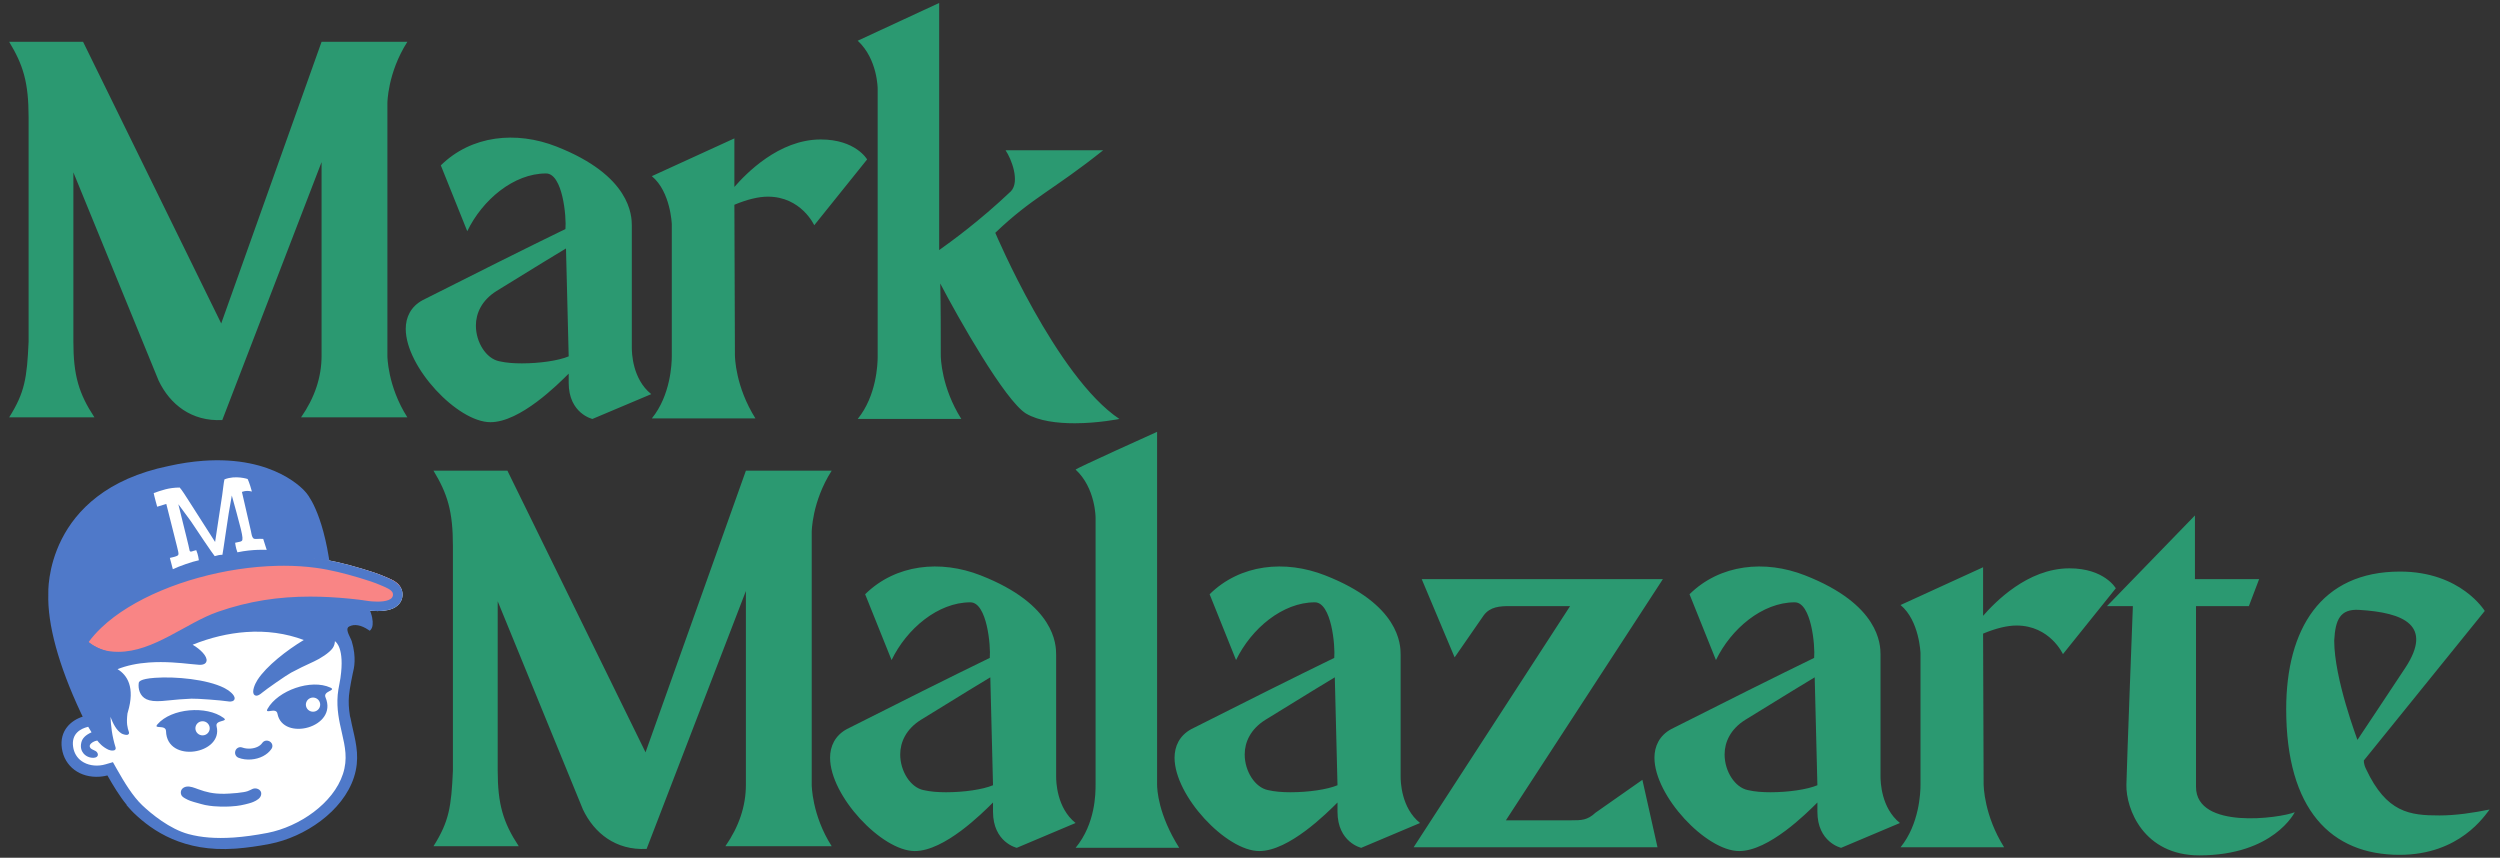
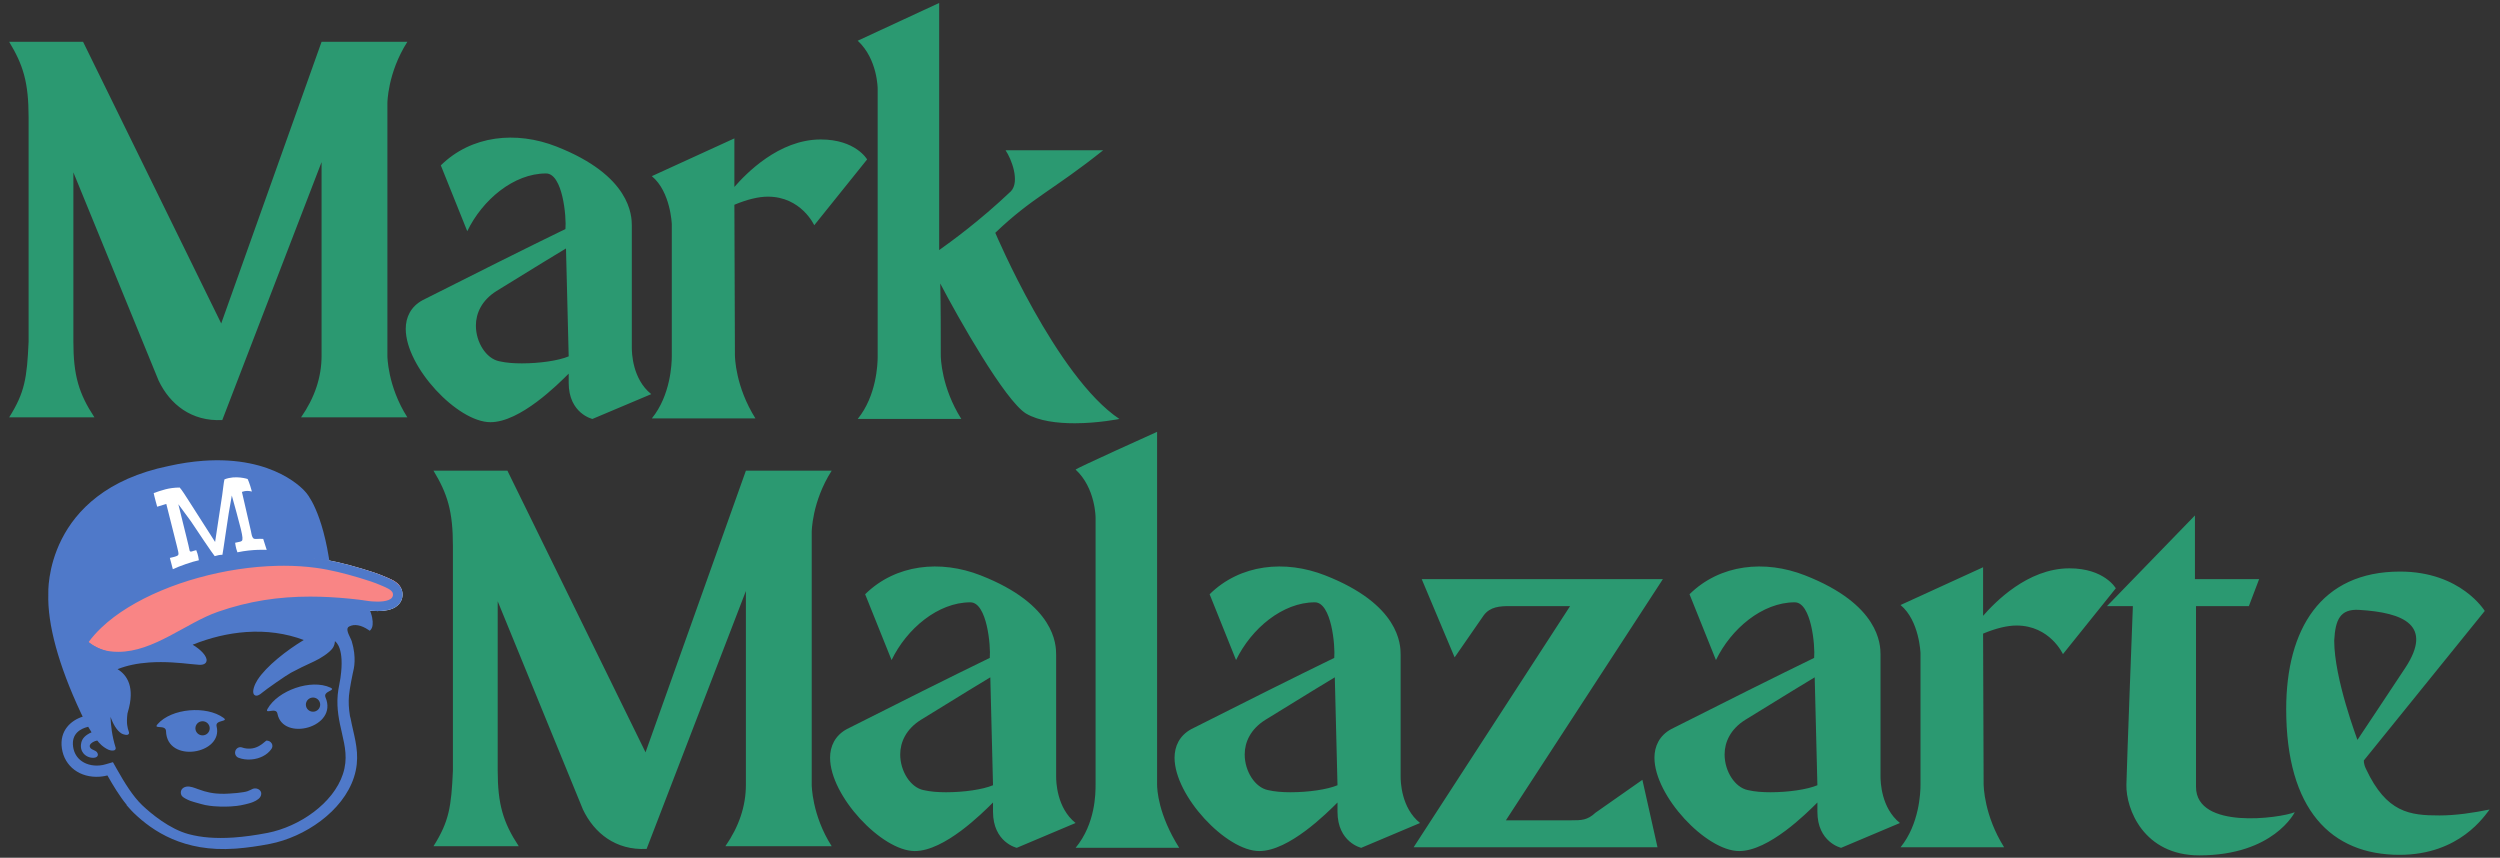
<svg xmlns="http://www.w3.org/2000/svg" width="239" height="82" viewBox="0 0 239 82" fill="none">
  <rect x="0" y="0" width="239" height="82" fill="#333333" stroke="none" />
  <path d="M37.035 9.877V34.017C37.035 34.017 37.035 36.905 38.943 39.897H28.782C30.072 38.04 30.742 36.08 30.742 34.017V15.499L21.251 40.155C18.311 40.309 16.248 38.659 15.165 36.389L7.015 16.479V32.675C7.015 35.873 7.531 37.627 9.027 39.897H0.877C2.373 37.524 2.579 36.132 2.734 32.675V11.218C2.734 7.865 2.218 6.215 0.877 3.997H7.943L21.148 30.922L30.742 3.997H38.943C37.035 6.988 37.035 9.877 37.035 9.877ZM60.402 33.243C60.402 33.707 60.453 36.235 62.259 37.679L56.636 40.052C56.636 40.052 54.367 39.536 54.367 36.596V35.719C53.335 36.75 49.724 40.361 46.888 40.361C43.741 40.361 38.789 35.1 38.789 31.438C38.789 30.354 39.254 29.323 40.388 28.704C44.876 26.434 50.653 23.546 54.057 21.895C54.16 20.76 53.799 16.582 52.2 16.582C49.105 16.582 46.114 19.11 44.67 22.102L42.142 15.809C45.082 12.92 49.363 12.508 53.18 14.003C60.298 16.789 60.402 20.606 60.402 21.586C60.402 25.712 60.402 29.116 60.402 33.243ZM49.879 34.739C51.581 34.739 53.387 34.481 54.367 34.068L54.109 23.752C53.335 24.216 51.633 25.248 47.455 27.827C46.062 28.704 45.495 29.942 45.495 31.128C45.495 32.727 46.475 34.275 47.713 34.532C48.383 34.687 49.105 34.739 49.879 34.739ZM78.46 13.333C81.812 13.333 82.896 15.241 82.896 15.241L77.841 21.534C77.841 21.534 76.603 18.8 73.405 18.8C72.528 18.8 71.445 19.058 70.207 19.574L70.258 33.913C70.258 34.171 70.31 36.957 72.218 40H62.315C64.12 37.782 64.223 34.739 64.223 34.068V21.431C64.223 21.431 64.12 18.336 62.315 16.84L70.207 13.23V17.872C71.29 16.634 74.436 13.333 78.46 13.333ZM95.149 22.256C95.149 22.256 100.978 36.028 107.013 40.052C107.013 40.052 105.001 40.464 102.732 40.464C101.081 40.464 99.327 40.258 98.089 39.536C96.078 38.298 91.642 30.458 89.888 27.105C89.939 29.374 89.939 31.695 89.939 33.965C89.939 34.223 89.991 37.008 91.9 40.052H81.996C83.801 37.834 83.905 34.79 83.905 34.12V8.484C83.905 8.484 83.905 5.647 81.996 3.894L89.785 0.283V23.907C90.868 23.133 93.602 21.173 96.645 18.285C97.522 17.356 96.697 15.19 96.129 14.364H105.465C100.617 18.233 98.708 18.852 95.149 22.256ZM77.6 50.877V75.017C77.6 75.017 77.6 77.905 79.509 80.897H69.347C70.637 79.04 71.308 77.08 71.308 75.017V56.499L61.817 81.155C58.877 81.309 56.813 79.659 55.73 77.389L47.58 57.479V73.675C47.58 76.874 48.096 78.627 49.592 80.897H41.442C42.938 78.524 43.144 77.132 43.299 73.675V52.218C43.299 48.865 42.783 47.215 41.442 44.997H48.509L61.714 71.922L71.308 44.997H79.509C77.6 47.988 77.6 50.877 77.6 50.877ZM100.967 74.243C100.967 74.707 101.019 77.235 102.824 78.679L97.202 81.052C97.202 81.052 94.932 80.536 94.932 77.596V76.719C93.9 77.75 90.29 81.361 87.453 81.361C84.306 81.361 79.355 76.1 79.355 72.438C79.355 71.354 79.819 70.323 80.954 69.704C85.441 67.434 91.218 64.546 94.623 62.895C94.726 61.76 94.365 57.582 92.766 57.582C89.671 57.582 86.679 60.11 85.235 63.102L82.707 56.809C85.648 53.92 89.929 53.508 93.746 55.003C100.864 57.789 100.967 61.606 100.967 62.586C100.967 66.712 100.967 70.117 100.967 74.243ZM90.445 75.739C92.147 75.739 93.952 75.481 94.932 75.068L94.674 64.752C93.9 65.216 92.198 66.248 88.02 68.827C86.628 69.704 86.06 70.942 86.06 72.128C86.06 73.727 87.04 75.275 88.278 75.532C88.949 75.687 89.671 75.739 90.445 75.739ZM102.829 81.052C104.737 78.731 104.737 75.842 104.737 74.965V49.484C104.737 49.484 104.737 46.647 102.829 44.894C102.829 44.79 110.617 41.283 110.617 41.283V74.965C110.617 75.481 110.721 77.854 112.732 81.052H102.829ZM133.9 74.243C133.9 74.707 133.951 77.235 135.756 78.679L130.134 81.052C130.134 81.052 127.865 80.536 127.865 77.596V76.719C126.833 77.75 123.222 81.361 120.385 81.361C117.239 81.361 112.287 76.1 112.287 72.438C112.287 71.354 112.751 70.323 113.886 69.704C118.374 67.434 124.151 64.546 127.555 62.895C127.658 61.76 127.297 57.582 125.698 57.582C122.603 57.582 119.612 60.11 118.167 63.102L115.64 56.809C118.58 53.92 122.861 53.508 126.678 55.003C133.796 57.789 133.9 61.606 133.9 62.586C133.9 66.712 133.9 70.117 133.9 74.243ZM123.377 75.739C125.079 75.739 126.885 75.481 127.865 75.068L127.607 64.752C126.833 65.216 125.131 66.248 120.953 68.827C119.56 69.704 118.993 70.942 118.993 72.128C118.993 73.727 119.973 75.275 121.211 75.532C121.881 75.687 122.603 75.739 123.377 75.739ZM152.525 77.699L157.012 74.552L158.457 81H135.142L150.101 57.944H144.324C143.395 57.944 142.467 57.995 141.848 58.82L139.062 62.844L135.916 55.364H158.972L143.963 78.421H150.204C151.184 78.421 151.751 78.421 152.525 77.699ZM179.778 74.243C179.778 74.707 179.829 77.235 181.634 78.679L176.012 81.052C176.012 81.052 173.743 80.536 173.743 77.596V76.719C172.711 77.75 169.1 81.361 166.263 81.361C163.117 81.361 158.165 76.1 158.165 72.438C158.165 71.354 158.629 70.323 159.764 69.704C164.252 67.434 170.029 64.546 173.433 62.895C173.536 61.76 173.175 57.582 171.576 57.582C168.481 57.582 165.49 60.11 164.045 63.102L161.518 56.809C164.458 53.92 168.739 53.508 172.556 55.003C179.674 57.789 179.778 61.606 179.778 62.586C179.778 66.712 179.778 70.117 179.778 74.243ZM169.255 75.739C170.957 75.739 172.763 75.481 173.743 75.068L173.485 64.752C172.711 65.216 171.009 66.248 166.831 68.827C165.438 69.704 164.871 70.942 164.871 72.128C164.871 73.727 165.851 75.275 167.089 75.532C167.759 75.687 168.481 75.739 169.255 75.739ZM197.836 54.333C201.188 54.333 202.271 56.241 202.271 56.241L197.217 62.534C197.217 62.534 195.979 59.8 192.781 59.8C191.904 59.8 190.821 60.058 189.583 60.574L189.634 74.913C189.634 75.171 189.686 77.957 191.594 81H181.691C183.496 78.782 183.599 75.739 183.599 75.068V62.431C183.599 62.431 183.496 59.336 181.691 57.84L189.583 54.23V58.872C190.666 57.634 193.812 54.333 197.836 54.333ZM209.938 75.223C209.938 79.349 217.985 78.215 219.378 77.647C219.378 77.647 217.366 81.774 210.248 81.774C204.935 81.774 203.233 77.338 203.284 75.017C203.336 72.747 203.903 57.944 203.903 57.944H201.428L209.835 49.278V55.364H215.973L214.993 57.944H209.938C209.938 57.944 209.938 74.449 209.938 75.223ZM233.21 77.957C234.809 77.957 236.459 77.699 238.007 77.389C237.542 77.957 235.17 81.722 229.393 81.722C222.842 81.722 218.561 77.389 218.561 67.795C218.561 60.161 221.862 54.642 229.444 54.642C235.273 54.642 237.542 58.408 237.542 58.408L225.988 72.695C225.988 72.695 225.937 73.005 226.195 73.521C228.155 77.699 230.373 77.957 233.21 77.957ZM223.151 61.245C223.151 64.907 225.369 70.684 225.369 70.736C225.369 70.736 229.083 65.165 229.96 63.824C232.591 59.8 229.857 58.562 225.524 58.304C223.719 58.201 223.255 59.233 223.151 61.245Z" fill="#2B9971" />
-   <path d="M32.64 61.465C32.587 61.389 32.534 61.323 32.482 61.265C31.831 59.612 29.267 56.057 19.552 59.364C19.552 59.364 8.095 62.711 8.604 67.37C8.604 67.37 9.266 68.585 8.6 69.166C8.562 69.141 8.516 69.129 8.469 69.142L8.281 69.189C7.843 69.301 6.434 69.791 6.671 71.436C6.766 72.104 7.096 72.654 7.625 73.026C8.232 73.45 9.063 73.607 9.884 73.446C9.984 73.426 10.084 73.402 10.182 73.373L10.641 73.239L10.873 73.654C11.616 74.969 12.431 76.31 13.372 77.207C14.268 78.062 16.166 79.635 18.03 80.138C19.289 80.477 20.721 80.588 22.407 80.478L22.504 80.471C23.474 80.401 24.541 80.256 25.672 80.037L25.736 80.026C28.868 79.412 32.133 77.022 33.091 74.088C33.587 72.564 33.313 71.365 32.994 69.971C32.746 68.893 32.49 67.778 32.604 66.449C32.651 65.9 32.761 65.364 32.868 64.846L32.882 64.779C32.971 64.338 33.054 63.923 33.099 63.498C33.121 63.291 33.123 63.081 33.115 62.884C33.122 62.864 33.124 62.842 33.122 62.82C33.065 62.244 32.86 61.781 32.641 61.464L32.64 61.465Z" fill="white" />
  <path d="M27.121 54.086C28.155 54.086 29.189 54.147 30.213 54.286C31.609 54.476 32.98 54.829 34.327 55.23C35.074 55.452 35.823 55.69 36.535 56.005C36.826 56.134 37.51 56.38 37.564 56.76C37.652 57.375 36.812 57.515 36.08 57.515C35.706 57.515 35.361 57.479 35.182 57.451C34.608 57.361 34.03 57.291 33.455 57.234C32.155 57.106 30.893 57.035 29.652 57.035C26.675 57.035 23.816 57.447 20.827 58.49C17.775 59.556 14.715 62.316 11.302 62.316C11.02 62.316 10.736 62.297 10.449 62.258C9.791 62.165 9.048 61.862 8.459 61.399C8.819 60.903 9.232 60.445 9.675 60.022C10.448 59.284 11.316 58.646 12.227 58.084C13.233 57.463 14.296 56.932 15.386 56.472C16.547 55.982 17.743 55.573 18.959 55.236C20.204 54.89 21.471 54.619 22.75 54.425C24.013 54.235 25.289 54.119 26.566 54.092C26.752 54.089 26.936 54.087 27.121 54.087M27.121 53.184C26.932 53.184 26.739 53.186 26.547 53.19C25.267 53.217 23.943 53.332 22.611 53.533C21.301 53.731 19.988 54.012 18.711 54.366C17.429 54.722 16.19 55.151 15.028 55.641C13.838 56.143 12.733 56.707 11.744 57.318C10.696 57.966 9.811 58.638 9.043 59.372C8.536 59.856 8.091 60.359 7.719 60.871L7.211 61.569L7.892 62.105C8.585 62.65 9.472 63.031 10.322 63.151C10.644 63.196 10.974 63.218 11.303 63.218C13.711 63.218 15.851 62.04 17.921 60.9C19.039 60.285 20.094 59.704 21.132 59.341C23.875 58.383 26.583 57.937 29.653 57.937C30.815 57.937 32.029 58 33.366 58.131C33.971 58.192 34.52 58.261 35.04 58.342C35.274 58.379 35.669 58.417 36.08 58.417C37.074 58.417 37.749 58.2 38.142 57.752C38.411 57.445 38.526 57.048 38.467 56.632C38.348 55.792 37.473 55.42 37.004 55.222C36.968 55.207 36.937 55.193 36.908 55.18C36.112 54.828 35.295 54.575 34.59 54.365C32.898 53.861 31.586 53.56 30.338 53.392C29.318 53.254 28.236 53.183 27.121 53.183V53.184Z" fill="white" />
  <path d="M35.58 59.051C35.354 57.915 34.368 56.24 32.337 55.258L32.285 55.243C32.262 55.24 31.714 55.157 31.581 54.273C30.859 48.791 29.282 47.112 29.225 47.053C29.109 46.91 26.292 43.56 19.442 44.05C18.384 44.126 17.269 44.293 16.134 44.547C4.197 46.995 4.613 56.692 4.619 56.776C4.526 59.669 5.595 63.588 7.711 68.109L7.764 68.222C7.81 68.322 7.858 68.416 7.907 68.512C6.796 68.861 5.669 69.837 5.915 71.543C6.165 73.272 7.651 74.385 9.529 74.252C9.696 74.24 9.864 74.218 10.03 74.185C10.11 74.17 10.19 74.152 10.269 74.131C10.821 75.105 11.425 76.107 12.121 76.958H12.091L12.32 77.22C12.51 77.436 12.67 77.605 12.822 77.751C14.585 79.434 17.536 81.484 22.474 81.131L22.675 81.116C23.626 81.04 24.661 80.895 25.741 80.687C25.756 80.685 25.77 80.682 25.811 80.674C29.146 80.021 32.777 77.564 33.835 74.319C34.397 72.597 34.072 71.177 33.757 69.804C33.675 69.443 33.589 69.069 33.519 68.692L33.457 68.453C33.339 67.731 33.309 67.122 33.361 66.512C33.42 65.813 33.718 64.41 33.72 64.394C33.726 64.368 33.734 64.332 33.745 64.29C33.841 63.9 34.095 62.865 33.63 61.315C33.602 61.22 33.545 61.103 33.48 60.969C33.241 60.477 33.069 60.056 33.374 59.895C33.878 59.63 34.52 59.745 35.235 60.224L35.352 60.303L35.445 60.199C35.634 59.988 35.683 59.571 35.579 59.053L35.58 59.051ZM32.552 64.792C32.522 64.999 32.482 65.207 32.441 65.418C32.379 65.742 32.314 66.078 32.285 66.422C32.167 67.8 32.429 68.94 32.682 70.047C32.989 71.389 33.255 72.55 32.786 73.991C31.871 76.793 28.629 79.026 25.588 79.623L25.524 79.634C24.401 79.85 23.347 79.994 22.39 80.063L22.296 80.069C20.645 80.179 19.247 80.07 18.023 79.74C16.229 79.257 14.462 77.805 13.595 76.979C12.685 76.11 11.884 74.793 11.155 73.5L10.797 72.863L10.09 73.069C10.001 73.095 9.911 73.117 9.82 73.135C9.088 73.278 8.346 73.142 7.811 72.767C7.356 72.448 7.072 71.972 6.99 71.392C6.803 70.094 7.769 69.649 8.362 69.498L8.431 69.48C8.544 69.673 8.649 69.847 8.752 70.008C8.172 70.273 7.877 70.569 7.776 70.979C7.652 71.486 7.817 71.825 7.977 72.021C8.201 72.294 8.565 72.457 8.924 72.445L8.968 72.443C9.159 72.43 9.282 72.365 9.334 72.25C9.361 72.19 9.389 72.068 9.268 71.91C9.199 71.819 9.075 71.762 8.942 71.701C8.84 71.654 8.713 71.594 8.666 71.537C8.552 71.397 8.57 71.297 8.595 71.234C8.678 71.018 9.015 70.837 9.298 70.794C9.471 71.015 9.788 71.403 10.37 71.675C10.471 71.722 10.662 71.765 10.807 71.754C10.909 71.747 10.983 71.712 11.027 71.65C11.064 71.597 11.073 71.533 11.053 71.468C10.697 70.327 10.608 69.377 10.562 68.533C10.795 69.163 11.141 69.843 11.629 70.128C11.73 70.187 11.986 70.267 12.132 70.256C12.23 70.249 12.281 70.203 12.307 70.166C12.34 70.117 12.348 70.057 12.326 69.99C12.185 69.558 12.065 69.186 12.186 68.203C12.19 68.182 12.203 68.142 12.22 68.083C12.938 65.687 12.15 64.53 11.238 63.972C12.099 63.629 13.106 63.414 14.238 63.334C15.773 63.224 17.236 63.377 18.205 63.479C18.539 63.514 18.827 63.544 19.039 63.555C19.592 63.582 19.718 63.336 19.745 63.196C19.833 62.744 19.169 62.073 18.415 61.635C20.109 60.953 21.826 60.544 23.524 60.423C25.484 60.284 27.333 60.544 29.04 61.183C27.419 62.163 25.469 63.675 24.619 64.995C24.322 65.455 24.097 66.09 24.262 66.365C24.321 66.462 24.423 66.513 24.541 66.505C24.675 66.495 24.828 66.413 25.026 66.247C25.443 65.897 27.358 64.56 27.829 64.306C28.46 63.967 29.142 63.633 30.038 63.225C30.584 62.976 31.495 62.415 31.81 61.949C31.951 61.738 32.011 61.516 32.017 61.299C32.114 61.358 32.957 61.967 32.55 64.789L32.552 64.792Z" fill="#4F79C9" />
-   <path d="M15.846 66.984C16.824 66.881 17.533 66.824 18.303 66.793C18.837 66.773 21.176 66.951 21.716 67.041C21.855 67.064 21.969 67.072 22.065 67.065C22.339 67.045 22.41 66.899 22.426 66.814C22.5 66.447 21.847 65.972 21.418 65.758C19.784 64.944 16.796 64.657 14.814 64.799C13.314 64.906 13.276 65.2 13.262 65.31C13.196 65.827 13.349 66.541 14.002 66.849C14.345 67.01 14.819 67.063 15.49 67.016C15.611 67.007 15.729 66.996 15.847 66.983L15.846 66.984Z" fill="#4F79C9" />
-   <path d="M25.978 71.073C25.875 70.896 25.666 70.787 25.46 70.802C25.3 70.813 25.16 70.895 25.067 71.031C24.863 71.33 24.447 71.529 23.956 71.564C23.673 71.584 23.39 71.548 23.156 71.462C22.848 71.348 22.526 71.551 22.479 71.874C22.441 72.129 22.578 72.36 22.819 72.449C23.175 72.582 23.583 72.636 24 72.606C24.83 72.547 25.56 72.169 25.952 71.596C26.064 71.433 26.073 71.237 25.978 71.073Z" fill="#4F79C9" />
+   <path d="M25.978 71.073C25.875 70.896 25.666 70.787 25.46 70.802C24.863 71.33 24.447 71.529 23.956 71.564C23.673 71.584 23.39 71.548 23.156 71.462C22.848 71.348 22.526 71.551 22.479 71.874C22.441 72.129 22.578 72.36 22.819 72.449C23.175 72.582 23.583 72.636 24 72.606C24.83 72.547 25.56 72.169 25.952 71.596C26.064 71.433 26.073 71.237 25.978 71.073Z" fill="#4F79C9" />
  <path d="M18.524 76.668C19.139 76.842 19.447 76.928 19.609 76.96C20.219 77.079 20.69 77.097 21.051 77.109C21.798 77.134 22.368 77.073 22.594 77.05C23.096 77.001 23.821 76.808 24.037 76.732C24.253 76.657 24.694 76.478 24.879 76.192C24.994 76.012 25.012 75.784 24.906 75.625C24.8 75.466 24.581 75.361 24.369 75.372C24.034 75.389 23.93 75.631 23.279 75.728C22.874 75.79 22.539 75.835 21.921 75.866C21.563 75.884 21.362 75.894 21.079 75.883C20.891 75.876 20.516 75.861 20.061 75.772C19.671 75.695 19.372 75.601 18.927 75.441C18.584 75.319 18.186 75.14 17.814 75.204C17.636 75.235 17.464 75.329 17.366 75.479C17.266 75.634 17.265 75.833 17.33 75.989C17.386 76.12 17.486 76.204 17.677 76.316C18.042 76.529 18.368 76.624 18.525 76.668L18.524 76.668Z" fill="#4F79C9" />
  <path d="M20.706 69.436C20.545 68.789 21.913 69.028 21.369 68.627C19.742 67.438 16.389 67.699 15.056 69.242C14.615 69.751 15.855 69.228 15.872 69.897C15.951 73.022 21.373 72.105 20.706 69.436ZM19.348 68.95C19.725 68.94 20.04 69.235 20.049 69.61C20.058 69.983 19.76 70.293 19.382 70.302C19.004 70.312 18.69 70.017 18.68 69.643C18.671 69.269 18.969 68.959 19.347 68.95H19.348Z" fill="#4F79C9" />
  <path d="M31.118 66.666C30.854 66.05 32.202 66.021 31.588 65.736C29.73 64.877 26.567 66.009 25.582 67.757C25.254 68.345 26.4 67.567 26.523 68.223C27.031 70.926 32.35 69.544 31.118 66.667V66.666ZM30.556 67.099C30.703 67.443 30.541 67.84 30.192 67.986C29.844 68.132 29.442 67.972 29.295 67.627C29.148 67.283 29.311 66.886 29.658 66.739C30.006 66.593 30.407 66.754 30.555 67.099H30.556Z" fill="#4F79C9" />
  <path d="M11.628 62.418C11.32 62.418 11.011 62.396 10.711 62.355C9.939 62.246 9.133 61.9 8.501 61.402L8.16 61.134L8.414 60.784C8.77 60.295 9.197 59.811 9.684 59.346C10.43 58.634 11.29 57.981 12.311 57.35C13.28 56.751 14.364 56.198 15.533 55.706C16.677 55.223 17.897 54.801 19.16 54.45C20.42 54.101 21.713 53.825 23.006 53.629C24.318 53.43 25.622 53.317 26.881 53.291C27.069 53.288 27.257 53.286 27.446 53.286C28.54 53.286 29.602 53.354 30.6 53.49C31.824 53.656 33.114 53.951 34.783 54.449C35.641 54.704 36.352 54.936 37.046 55.244C37.076 55.258 37.111 55.272 37.149 55.288C37.564 55.464 38.257 55.758 38.34 56.348C38.381 56.636 38.306 56.898 38.122 57.108C37.821 57.451 37.259 57.618 36.404 57.618C36.02 57.618 35.652 57.582 35.436 57.548C34.906 57.465 34.35 57.395 33.734 57.333C32.383 57.202 31.154 57.137 29.976 57.137C26.853 57.137 24.096 57.591 21.303 58.567C20.229 58.942 19.158 59.532 18.022 60.157C16.003 61.268 13.916 62.418 11.626 62.418H11.628Z" fill="#F98585" />
  <path d="M27.121 54.086C28.155 54.086 29.189 54.147 30.213 54.286C31.609 54.476 32.98 54.829 34.327 55.23C35.074 55.452 35.823 55.69 36.535 56.005C36.826 56.134 37.51 56.38 37.564 56.76C37.652 57.375 36.812 57.515 36.08 57.515C35.706 57.515 35.361 57.479 35.182 57.451C34.608 57.361 34.03 57.291 33.455 57.234C32.155 57.106 30.893 57.035 29.652 57.035C26.675 57.035 23.816 57.447 20.827 58.49C17.775 59.556 14.715 62.316 11.302 62.316C11.02 62.316 10.736 62.297 10.449 62.258C9.791 62.165 9.048 61.862 8.459 61.399C8.819 60.903 9.232 60.445 9.675 60.022C10.448 59.284 11.316 58.646 12.227 58.084C13.233 57.463 14.296 56.932 15.386 56.472C16.547 55.982 17.743 55.573 18.959 55.236C20.204 54.89 21.471 54.619 22.75 54.425C24.013 54.235 25.289 54.119 26.566 54.092C26.752 54.089 26.936 54.087 27.121 54.087M27.121 53.184C26.932 53.184 26.739 53.186 26.547 53.19C25.267 53.217 23.943 53.332 22.611 53.533C21.301 53.731 19.988 54.012 18.711 54.366C17.429 54.722 16.19 55.151 15.028 55.641C13.838 56.143 12.733 56.707 11.744 57.318C10.696 57.966 9.811 58.638 9.043 59.372C8.536 59.856 8.091 60.359 7.719 60.871L7.211 61.569L7.892 62.105C8.585 62.65 9.472 63.031 10.322 63.151C10.644 63.196 10.974 63.218 11.303 63.218C13.711 63.218 15.851 62.04 17.921 60.9C19.039 60.285 20.094 59.704 21.132 59.341C23.875 58.383 26.583 57.937 29.653 57.937C30.815 57.937 32.029 58 33.366 58.131C33.971 58.192 34.52 58.261 35.04 58.342C35.274 58.379 35.669 58.417 36.08 58.417C37.074 58.417 37.749 58.2 38.142 57.752C38.411 57.445 38.526 57.048 38.467 56.632C38.348 55.792 37.473 55.42 37.004 55.222C36.968 55.207 36.937 55.193 36.908 55.18C36.112 54.828 35.295 54.575 34.59 54.365C32.898 53.861 31.586 53.56 30.338 53.392C29.318 53.254 28.236 53.183 27.121 53.183V53.184Z" fill="#4F79C9" />
  <path d="M17.18 46.612C17.349 46.779 17.823 47.522 17.932 47.696C18.088 47.943 20.564 51.812 20.564 51.812C20.564 51.812 21.195 47.63 21.243 47.328C21.305 46.944 21.384 46.084 21.459 45.829C22.517 45.404 23.675 45.793 23.675 45.793C23.675 45.793 23.85 46.135 24.08 46.989C23.503 46.842 23.129 47.032 23.129 47.032L23.99 50.776C24.068 51.179 24.089 51.336 24.232 51.472C24.345 51.578 24.714 51.481 25.163 51.52C25.237 51.785 25.488 52.52 25.498 52.568C25.489 52.57 24.195 52.482 22.696 52.801C22.526 52.355 22.483 51.916 22.479 51.888C22.535 51.875 22.894 51.803 22.93 51.791C23.266 51.694 23.36 51.728 22.619 49.031L22.161 47.369L21.866 49.065C21.776 49.563 21.334 52.712 21.264 53.036C20.979 53.042 20.809 53.084 20.526 53.167C20.33 52.94 18.707 50.532 18.46 50.146C18.381 50.015 18.29 49.889 18.199 49.764L17.05 48.205L17.513 50.08C17.569 50.314 18.099 52.416 18.113 52.572C18.143 52.894 18.441 52.64 18.762 52.596C18.959 53.066 19 53.51 19.012 53.561C18.404 53.679 17.124 54.13 16.523 54.415C16.47 54.225 16.266 53.438 16.239 53.337C16.268 53.332 16.552 53.27 16.657 53.237C17.181 53.075 17.12 53.089 16.915 52.22L15.898 48.176C15.898 48.176 15.046 48.439 15.027 48.443C15.006 48.368 14.744 47.436 14.693 47.136C15.485 46.866 16.121 46.617 17.18 46.609L17.18 46.612Z" fill="white" />
</svg>